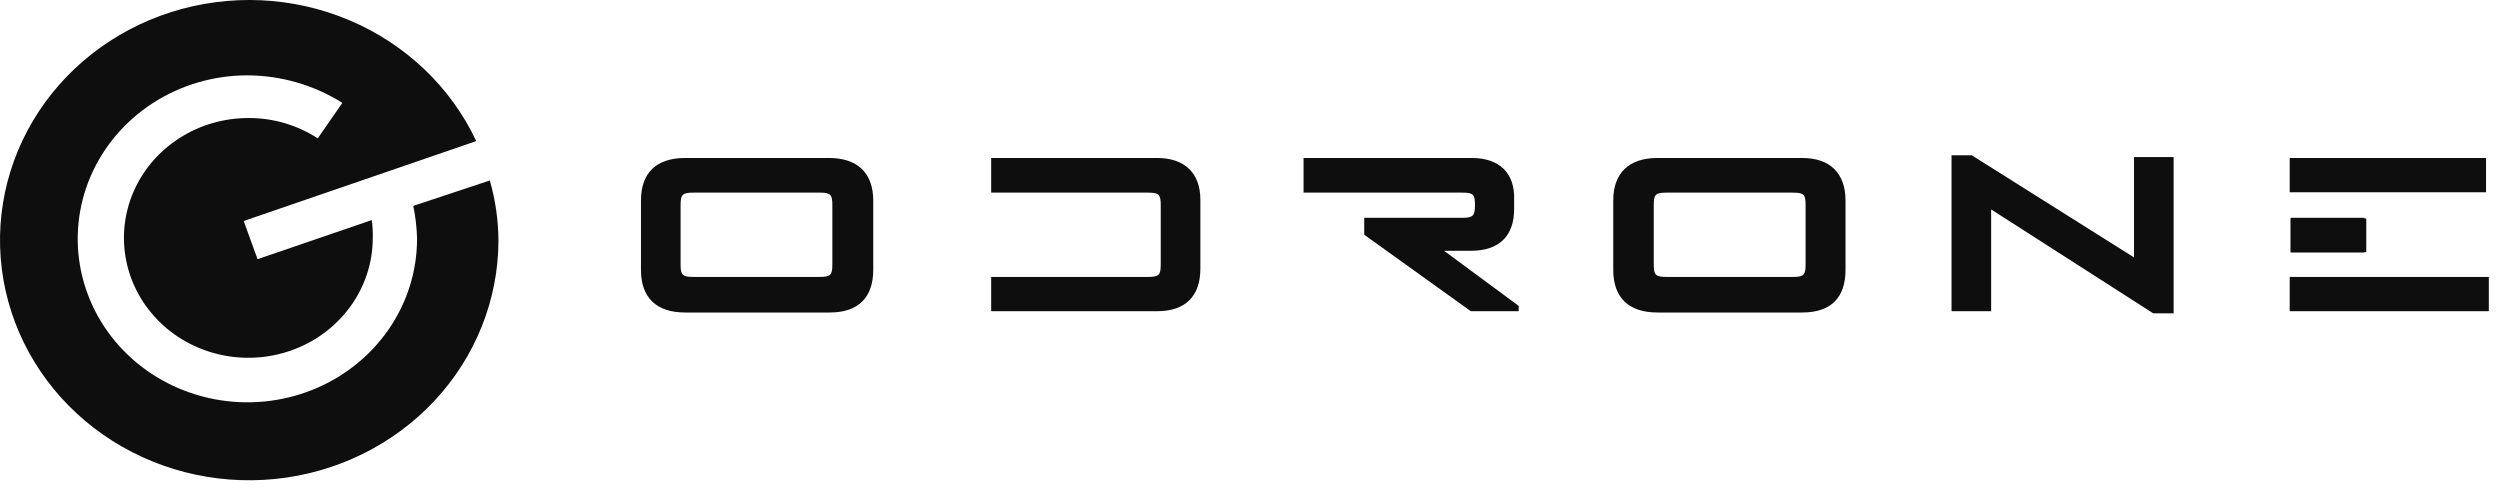
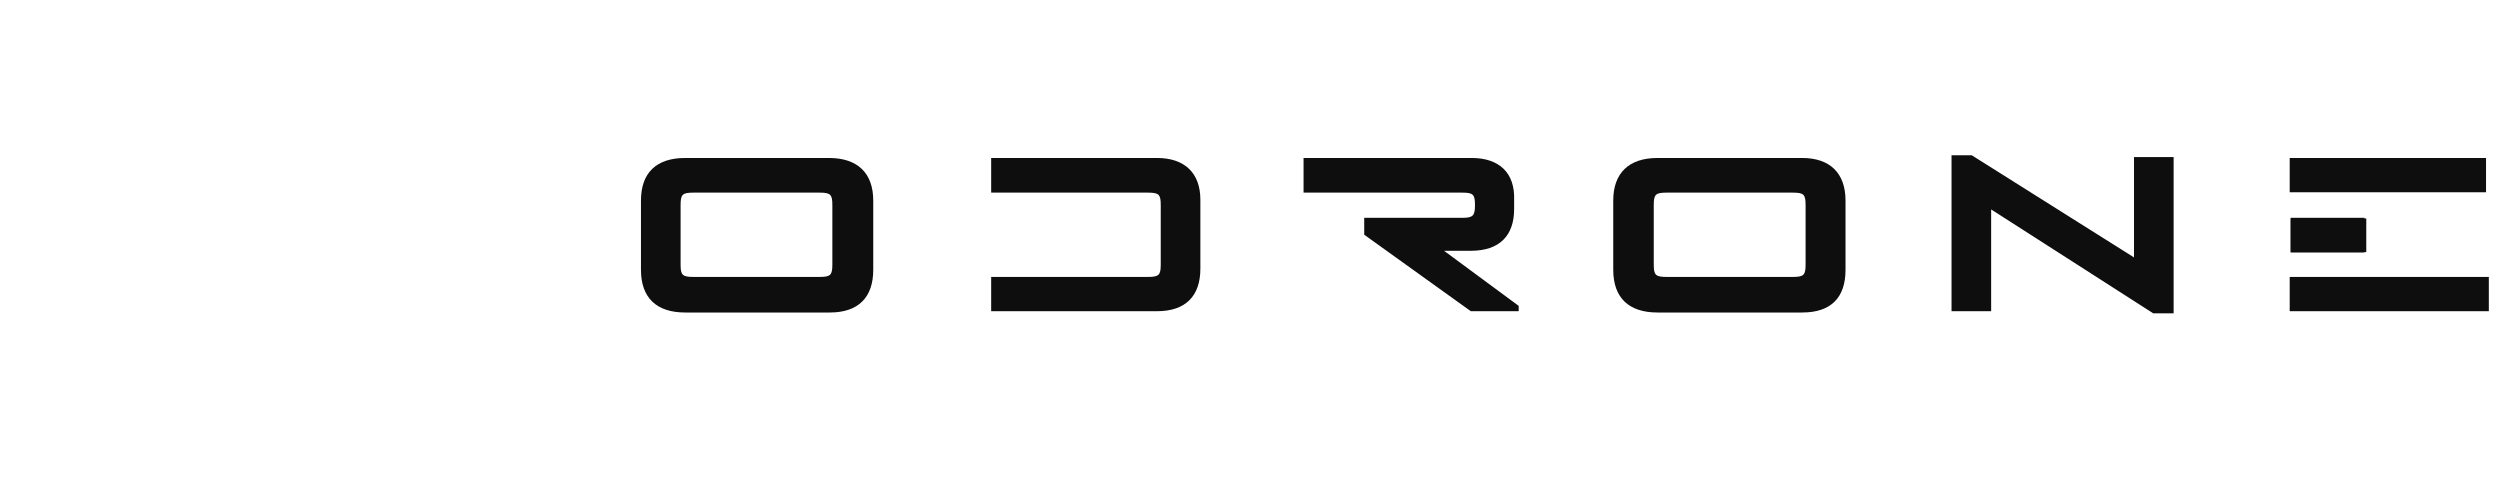
<svg xmlns="http://www.w3.org/2000/svg" width="135" height="27" viewBox="0 0 135 27" fill="none">
  <path fill-rule="evenodd" clip-rule="evenodd" d="M44.763 8.531H36.998C35.429 8.531 34.612 9.343 34.612 10.83V14.571C34.612 16.084 35.455 16.875 36.998 16.875H44.816C46.354 16.875 47.155 16.058 47.155 14.571V10.83C47.155 9.343 46.307 8.531 44.763 8.531ZM36.752 14.284V11.072C36.752 10.497 36.852 10.402 37.448 10.402H44.251C44.847 10.402 44.947 10.497 44.947 11.072V14.284C44.947 14.858 44.847 14.954 44.251 14.954H37.448C36.852 14.954 36.752 14.858 36.752 14.284ZM97.319 8.531H89.501C87.963 8.531 87.115 9.343 87.115 10.83V14.571C87.115 16.084 87.963 16.875 89.501 16.875H97.319C98.889 16.875 99.658 16.058 99.658 14.571V10.83C99.658 9.343 98.81 8.531 97.319 8.531ZM89.303 14.284V11.072C89.303 10.497 89.402 10.402 90.004 10.402H96.807C97.403 10.402 97.502 10.497 97.502 11.072V14.284C97.502 14.858 97.403 14.954 96.807 14.954H90.004C89.402 14.954 89.303 14.858 89.303 14.284ZM62.481 8.531H53.523V10.402H61.984C62.58 10.402 62.68 10.497 62.68 11.072V14.284C62.68 14.858 62.58 14.954 61.984 14.954H53.523V16.805H62.481C64.024 16.805 64.82 15.988 64.82 14.505V10.785C64.82 9.343 63.972 8.531 62.481 8.531ZM79.45 8.531H70.392V10.402H78.953C79.549 10.402 79.649 10.497 79.649 11.072C79.649 11.647 79.549 11.763 78.953 11.763H73.668V12.675L79.424 16.805H82.009V16.517L77.98 13.543H79.424C80.968 13.543 81.763 12.731 81.763 11.289V10.785C81.81 9.343 80.968 8.531 79.471 8.531H79.45ZM116.277 16.921H117.376V8.481H115.236V13.9L106.476 8.385H105.383V16.805H107.522V11.309L116.277 16.921ZM123.697 11.763V13.633H127.678V11.763H123.697ZM123.644 16.805H134.397V14.954H123.644V16.805ZM123.644 10.381H134.246V8.531H123.644V10.381Z" fill="#0E0E0E" />
-   <path d="M22.317 11.118C22.439 11.702 22.507 12.296 22.521 12.892C22.522 14.639 21.985 16.346 20.979 17.798C19.973 19.251 18.543 20.383 16.869 21.052C15.194 21.721 13.352 21.896 11.575 21.556C9.797 21.216 8.164 20.376 6.882 19.142C5.6 17.907 4.727 16.334 4.373 14.621C4.019 12.909 4.2 11.133 4.893 9.52C5.587 7.907 6.761 6.528 8.268 5.557C9.775 4.587 11.546 4.069 13.359 4.069C15.181 4.076 16.963 4.593 18.487 5.556L17.158 7.472C16.057 6.753 14.757 6.37 13.427 6.373C12.097 6.37 10.797 6.747 9.69 7.457C8.583 8.166 7.719 9.176 7.208 10.359C6.697 11.542 6.562 12.844 6.82 14.101C7.077 15.357 7.716 16.512 8.655 17.419C9.594 18.326 10.791 18.944 12.095 19.195C13.398 19.446 14.75 19.319 15.979 18.829C17.207 18.34 18.257 17.51 18.996 16.445C19.735 15.38 20.13 14.128 20.13 12.847C20.138 12.525 20.121 12.203 20.077 11.884L13.908 13.996L13.16 11.934L25.718 7.619C24.348 4.703 21.908 2.379 18.867 1.093C15.825 -0.193 12.398 -0.35 9.244 0.652C6.09 1.654 3.432 3.745 1.781 6.521C0.13 9.298 -0.397 12.565 0.301 15.694C0.999 18.822 2.873 21.591 5.563 23.469C8.252 25.346 11.567 26.199 14.87 25.863C18.173 25.528 21.23 24.027 23.454 21.65C25.678 19.273 26.911 16.188 26.916 12.988C26.91 11.892 26.753 10.802 26.451 9.746L22.317 11.118Z" fill="#0E0E0E" />
  <path d="M123.698 11.798H127.779V13.613H123.698V11.798Z" fill="#0E0E0E" />
</svg>